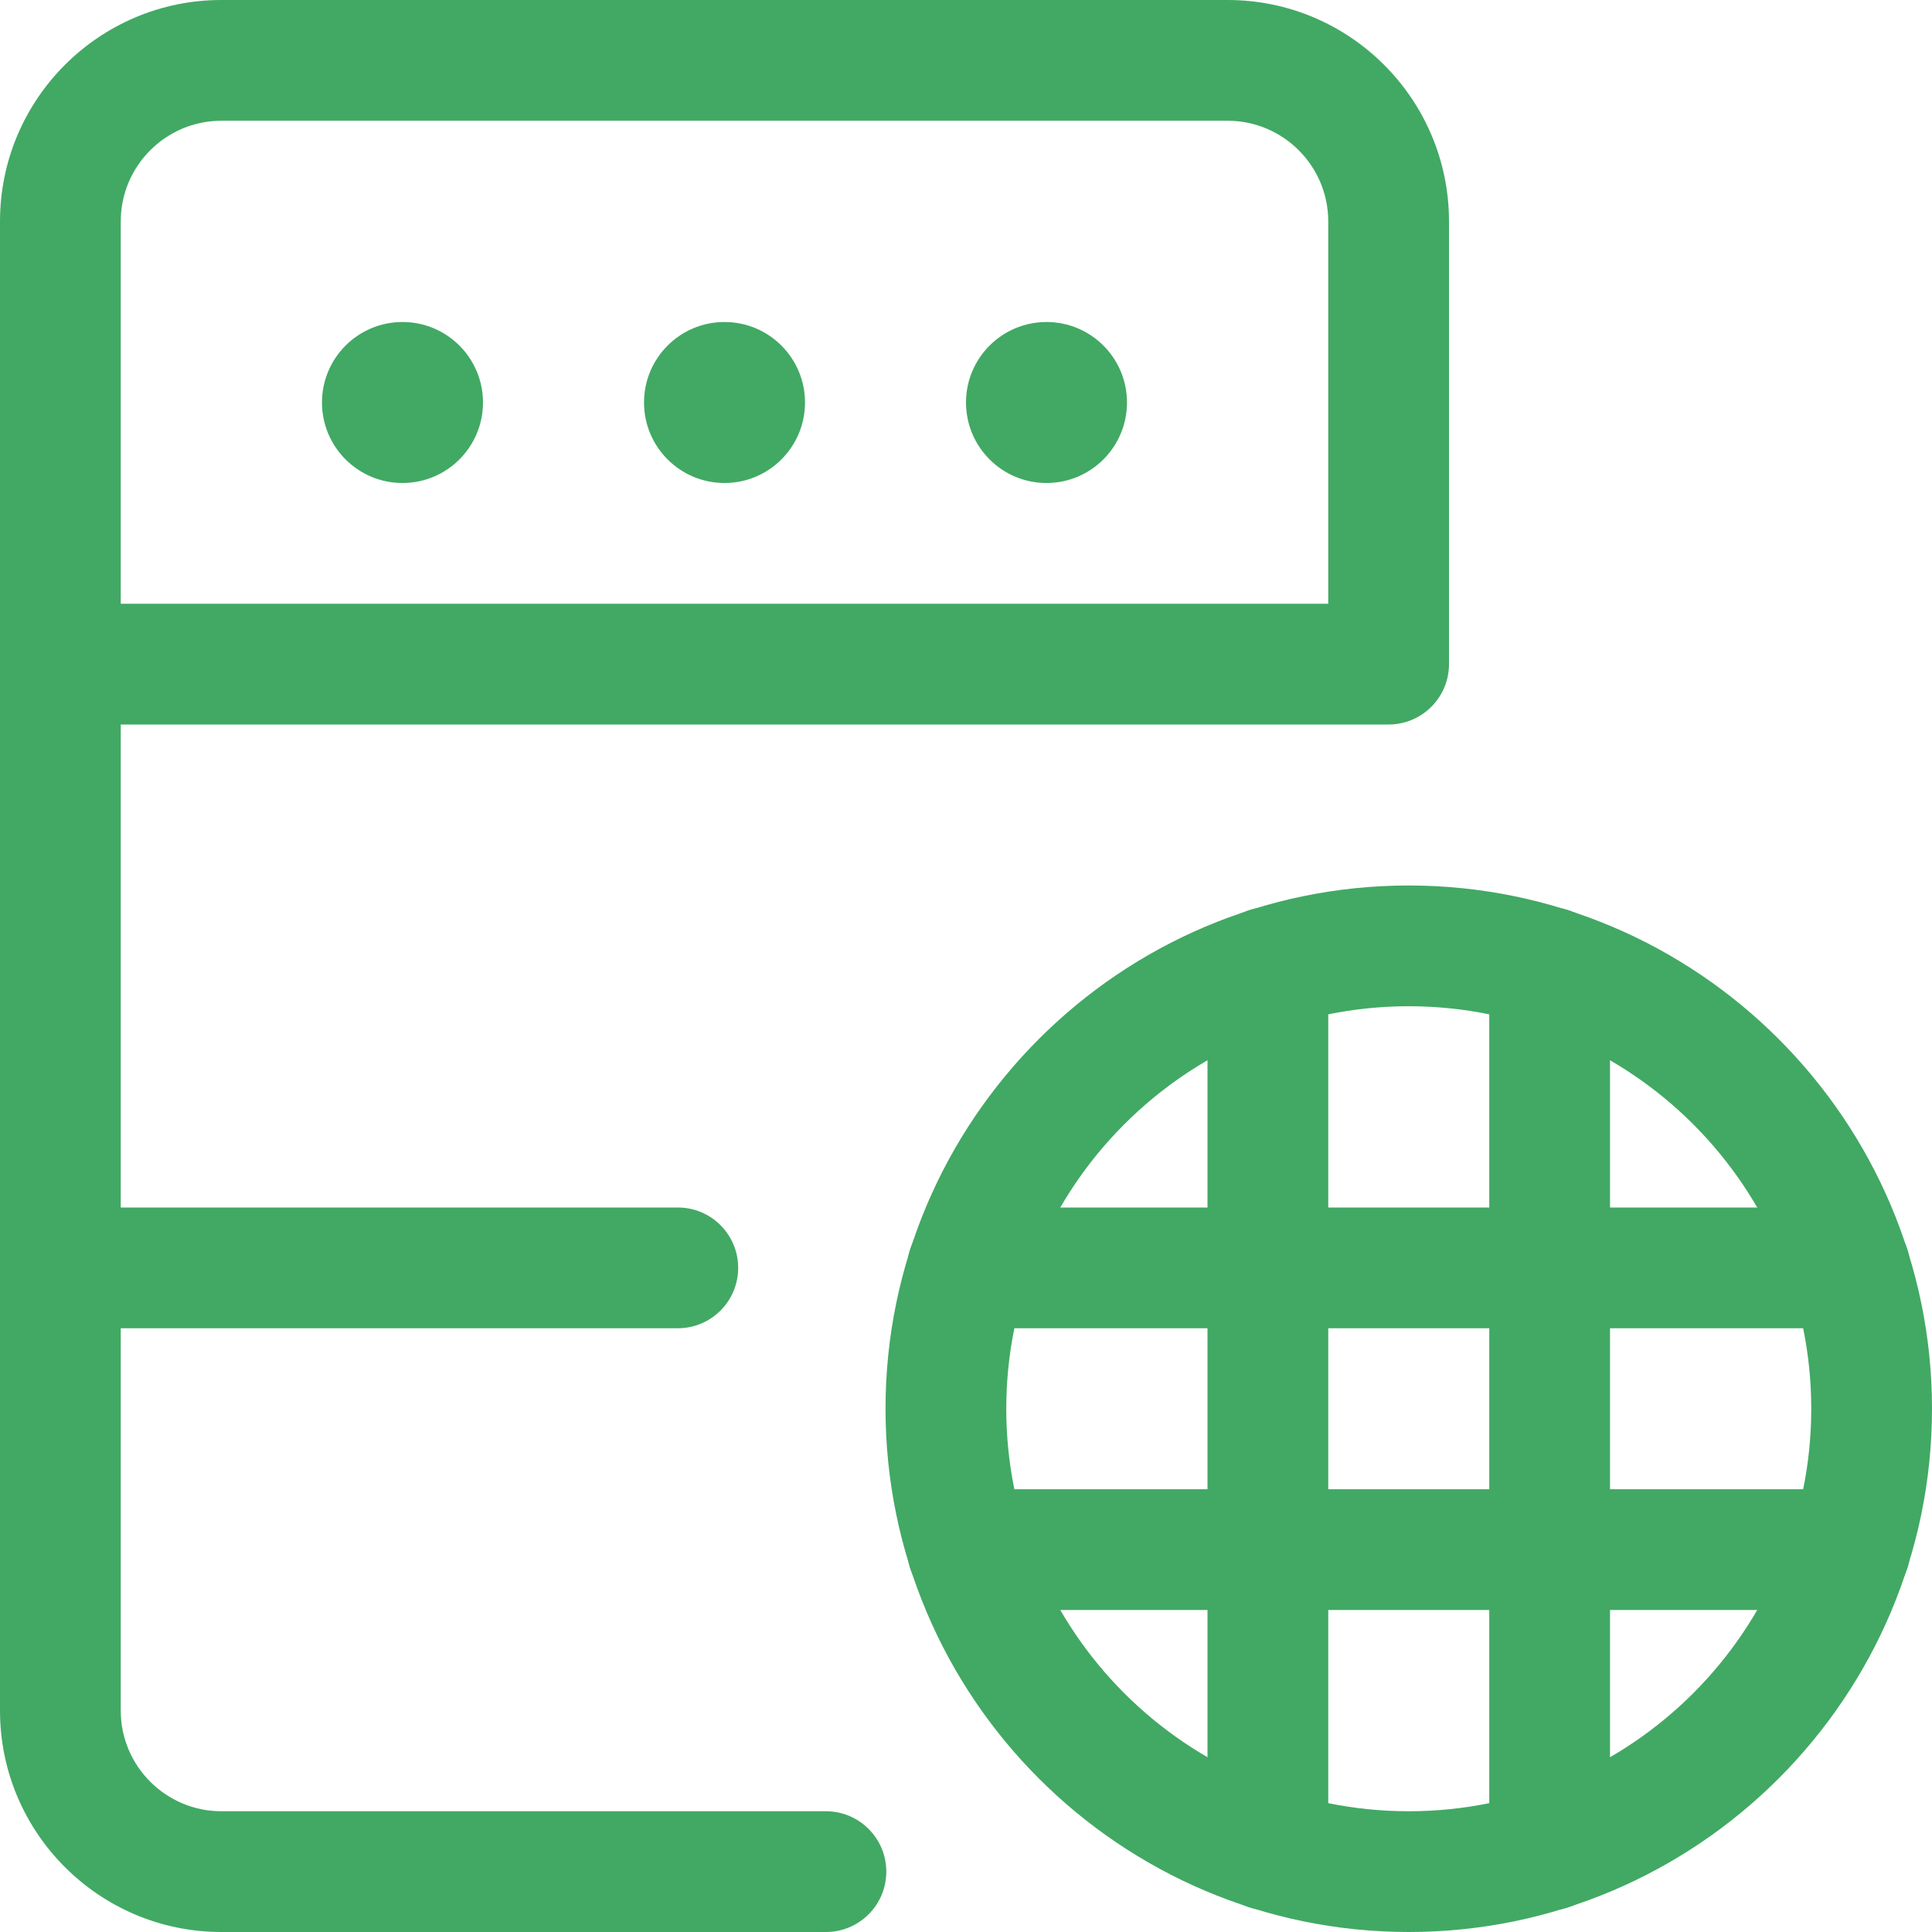
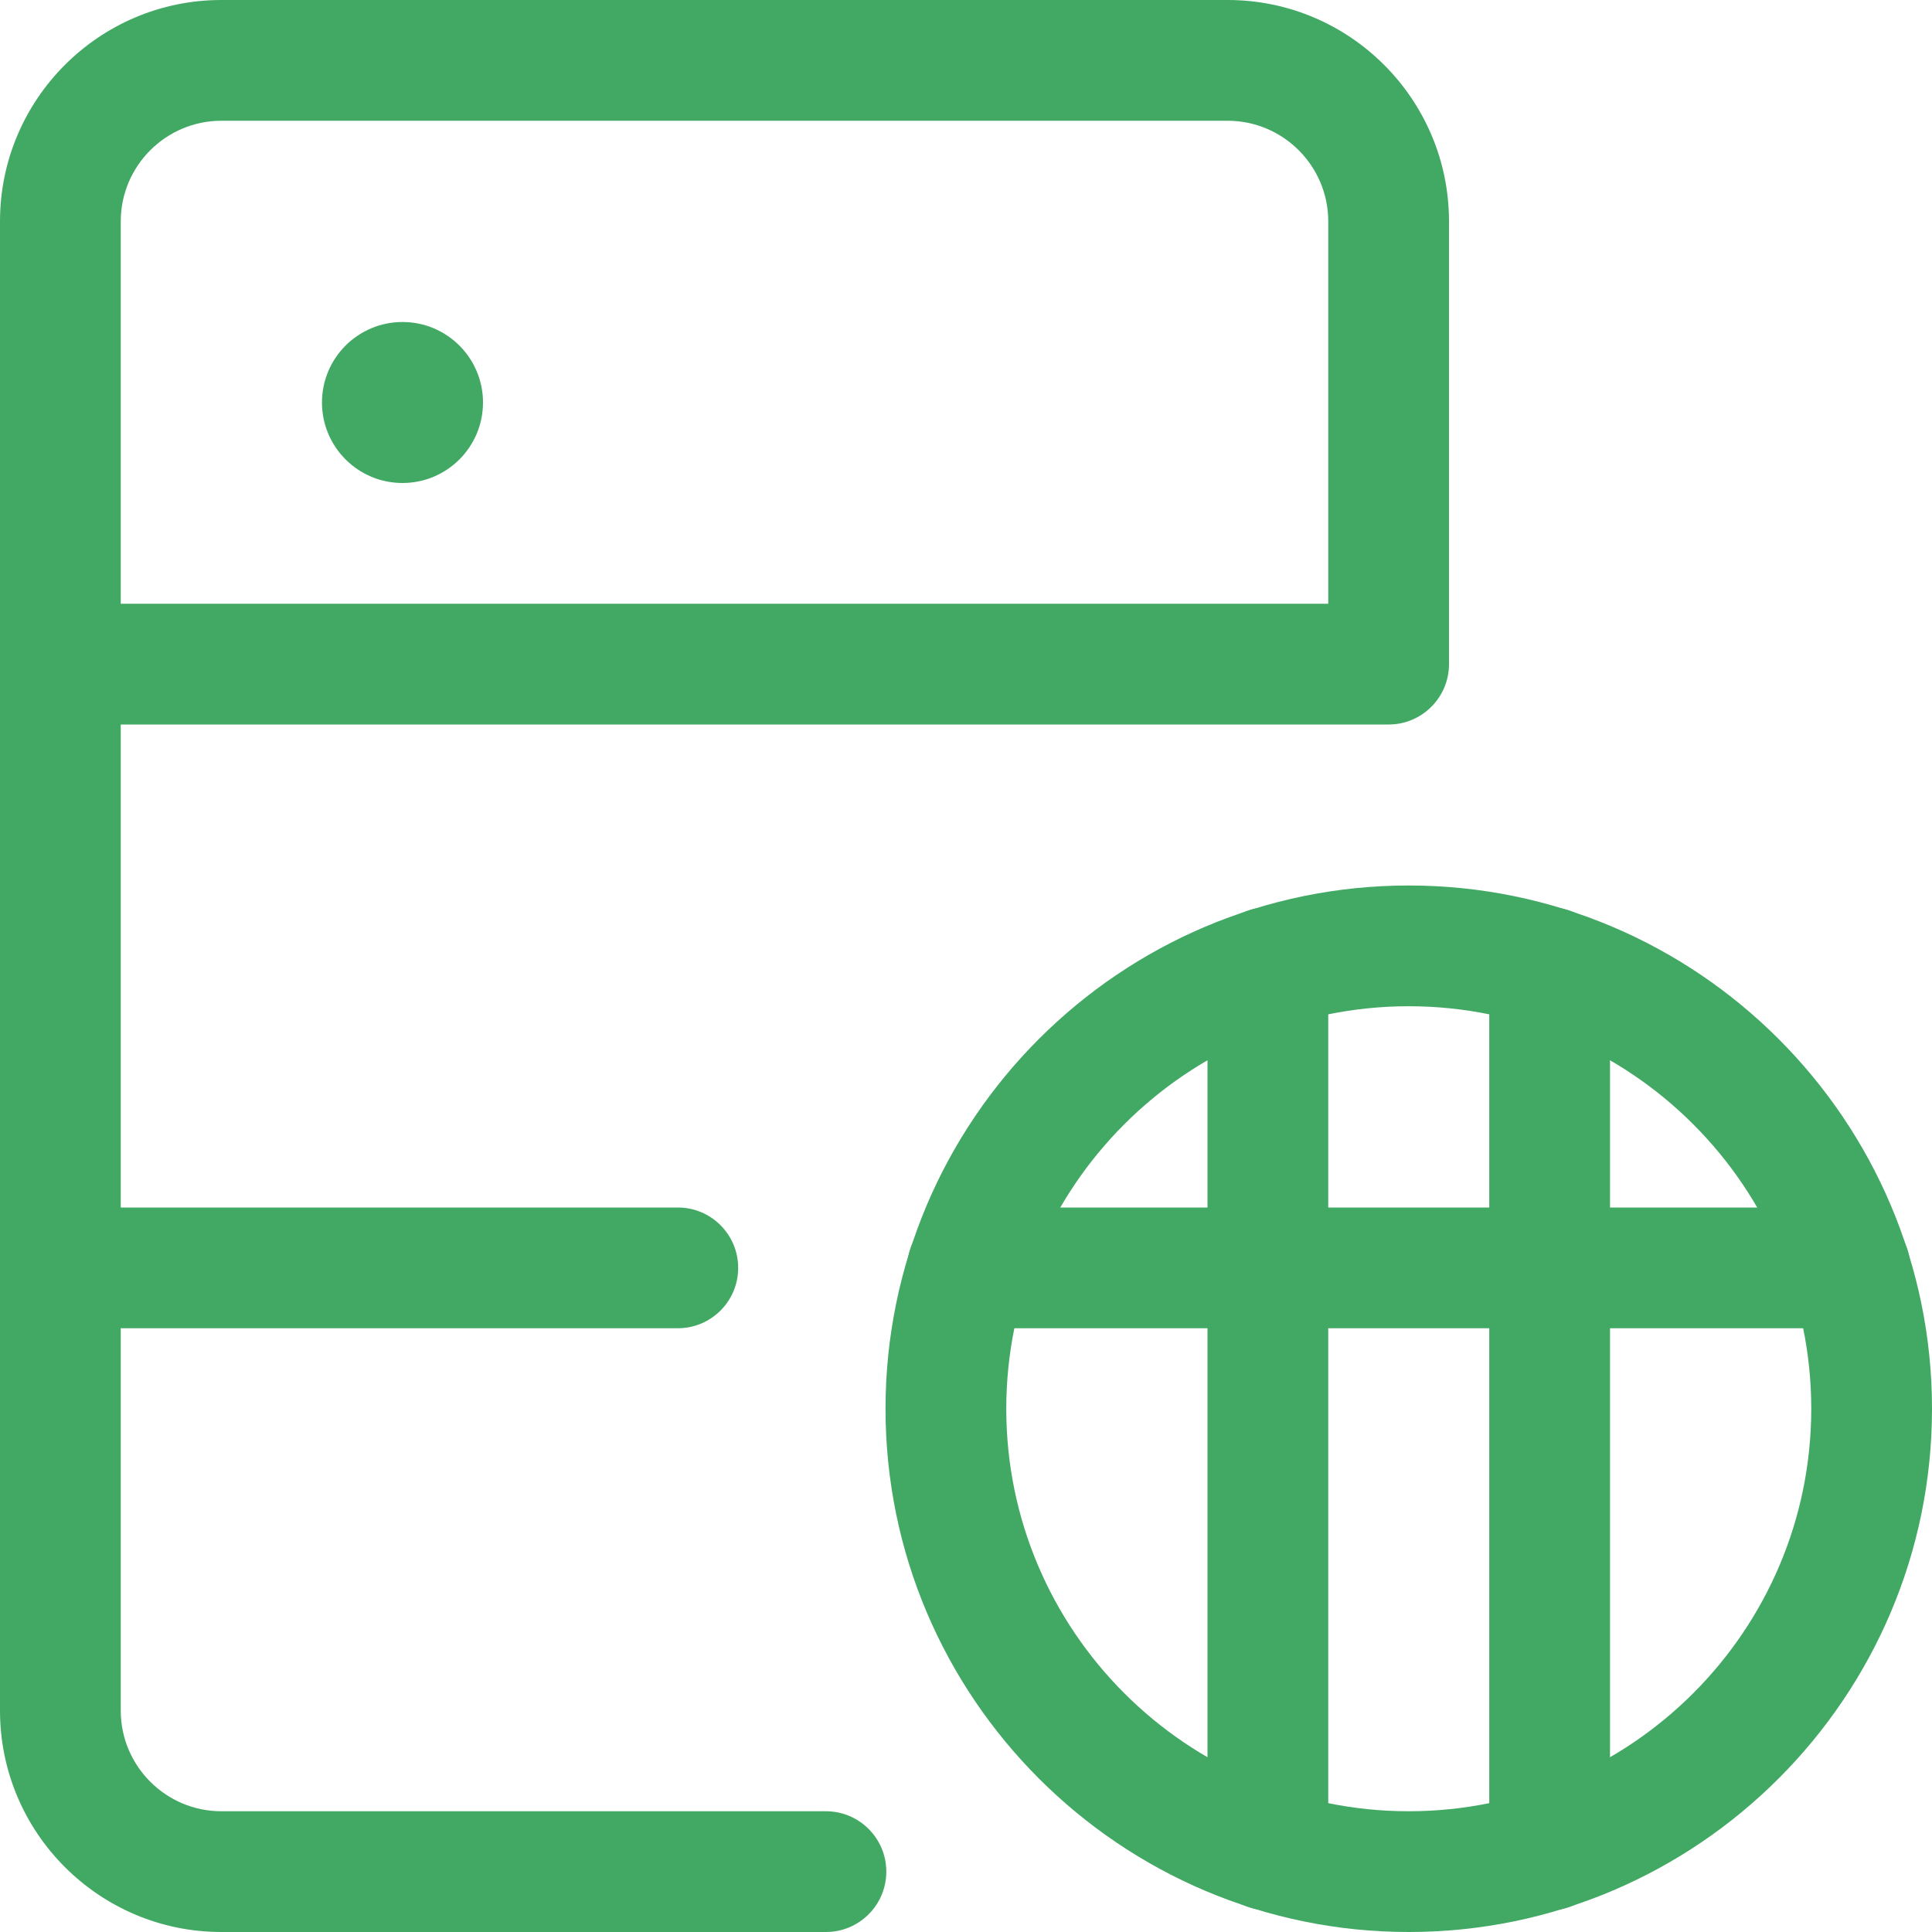
<svg xmlns="http://www.w3.org/2000/svg" width="64" height="64" viewBox="0 0 64 64" fill="none">
  <g clip-path="url(#clip0_404_24554)">
    <path d="M46.667 64C37.109 64 29.334 56.224 29.334 46.667C29.334 37.109 37.109 29.333 46.667 29.333C56.224 29.333 64 37.109 64 46.667C64 56.224 56.224 64 46.667 64ZM46.667 33.333C39.315 33.333 33.334 39.315 33.334 46.667C33.334 54.019 39.315 60 46.667 60C54.019 60 60 54.019 60 46.667C60 39.315 54.019 33.333 46.667 33.333Z" fill="#41A964" />
    <path d="M42 63.28C40.896 63.28 40 62.384 40 61.28V32.053C40 30.949 40.896 30.053 42 30.053C43.104 30.053 44 30.949 44 32.053V61.28C44 62.387 43.104 63.28 42 63.28Z" fill="#41A964" />
    <path d="M51.334 63.28C50.23 63.28 49.334 62.384 49.334 61.28V32.053C49.334 30.949 50.23 30.053 51.334 30.053C52.438 30.053 53.334 30.947 53.334 32.053V61.28C53.334 62.387 52.438 63.28 51.334 63.28Z" fill="#41A964" />
    <path d="M61.28 44H32.053C30.949 44 30.053 43.104 30.053 42C30.053 40.896 30.947 40 32.053 40H61.28C62.384 40 63.28 40.896 63.28 42C63.28 43.104 62.387 44 61.28 44Z" fill="#41A964" />
-     <path d="M61.28 53.333H32.053C30.949 53.333 30.053 52.437 30.053 51.333C30.053 50.229 30.949 49.333 32.053 49.333H61.28C62.384 49.333 63.28 50.229 63.28 51.333C63.28 52.437 62.387 53.333 61.28 53.333Z" fill="#41A964" />
    <path d="M22.453 44H3.333C2.229 44 1.333 43.104 1.333 42C1.333 40.896 2.229 40 3.333 40H22.453C23.558 40 24.453 40.896 24.453 42C24.453 43.104 23.558 44 22.453 44Z" fill="#41A964" />
-     <path d="M34.667 16C36.139 16 37.333 14.806 37.333 13.333C37.333 11.861 36.139 10.667 34.667 10.667C33.194 10.667 32 11.861 32 13.333C32 14.806 33.194 16 34.667 16Z" fill="#41A964" />
-     <path d="M24 16C25.473 16 26.667 14.806 26.667 13.333C26.667 11.861 25.473 10.667 24 10.667C22.527 10.667 21.334 11.861 21.334 13.333C21.334 14.806 22.527 16 24 16Z" fill="#41A964" />
    <path d="M13.333 16C14.806 16 16 14.806 16 13.333C16 11.861 14.806 10.667 13.333 10.667C11.86 10.667 10.666 11.861 10.666 13.333C10.666 14.806 11.86 16 13.333 16Z" fill="#41A964" />
    <path d="M27.36 64H7.333C3.288 64 0 60.712 0 56.667V7.333C0 3.288 3.288 0 7.333 0H40.667C44.712 0 48 3.288 48 7.333V22C48 23.104 47.104 24 46 24H4V56.667C4 58.504 5.496 60 7.333 60H27.36C28.464 60 29.36 60.896 29.36 62C29.36 63.104 28.464 64 27.36 64ZM4 20H44V7.333C44 5.496 42.504 4 40.667 4H7.333C5.496 4 4 5.496 4 7.333V20Z" fill="#41A964" />
  </g>
  <defs>
    <clipPath id="clip0_404_24554">
      <rect width="64" height="64" fill="white" />
    </clipPath>
  </defs>
</svg>